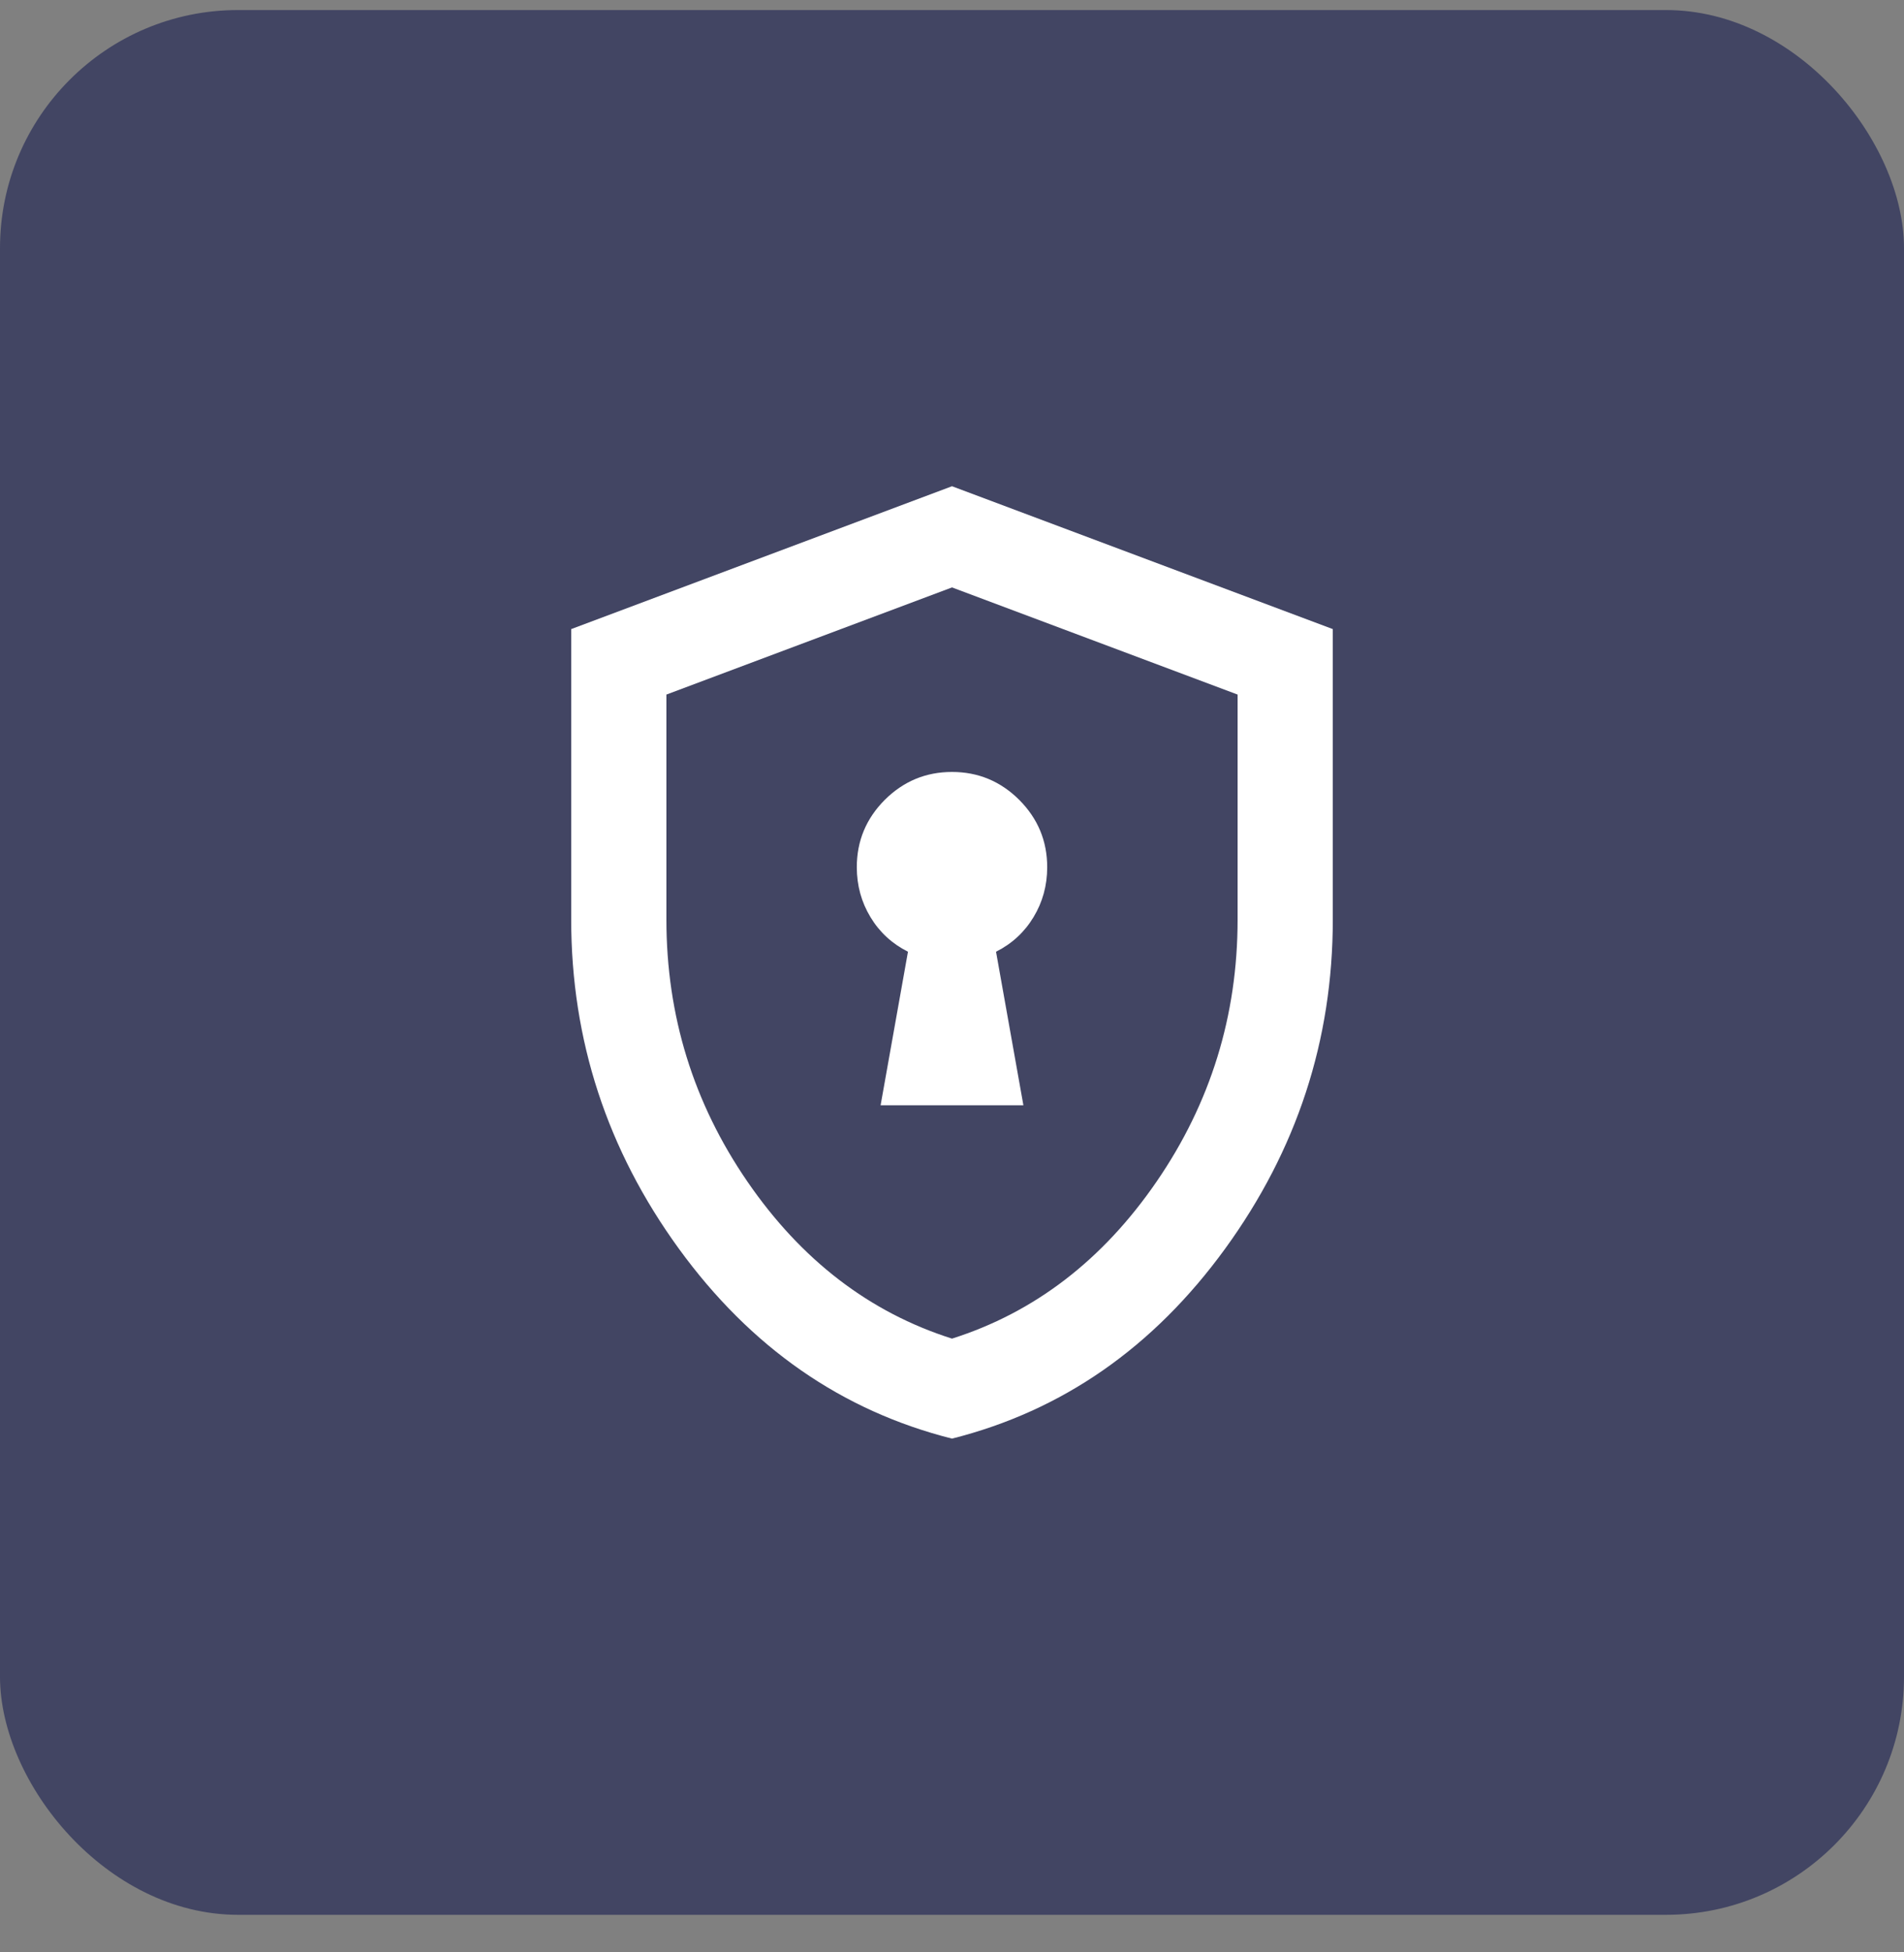
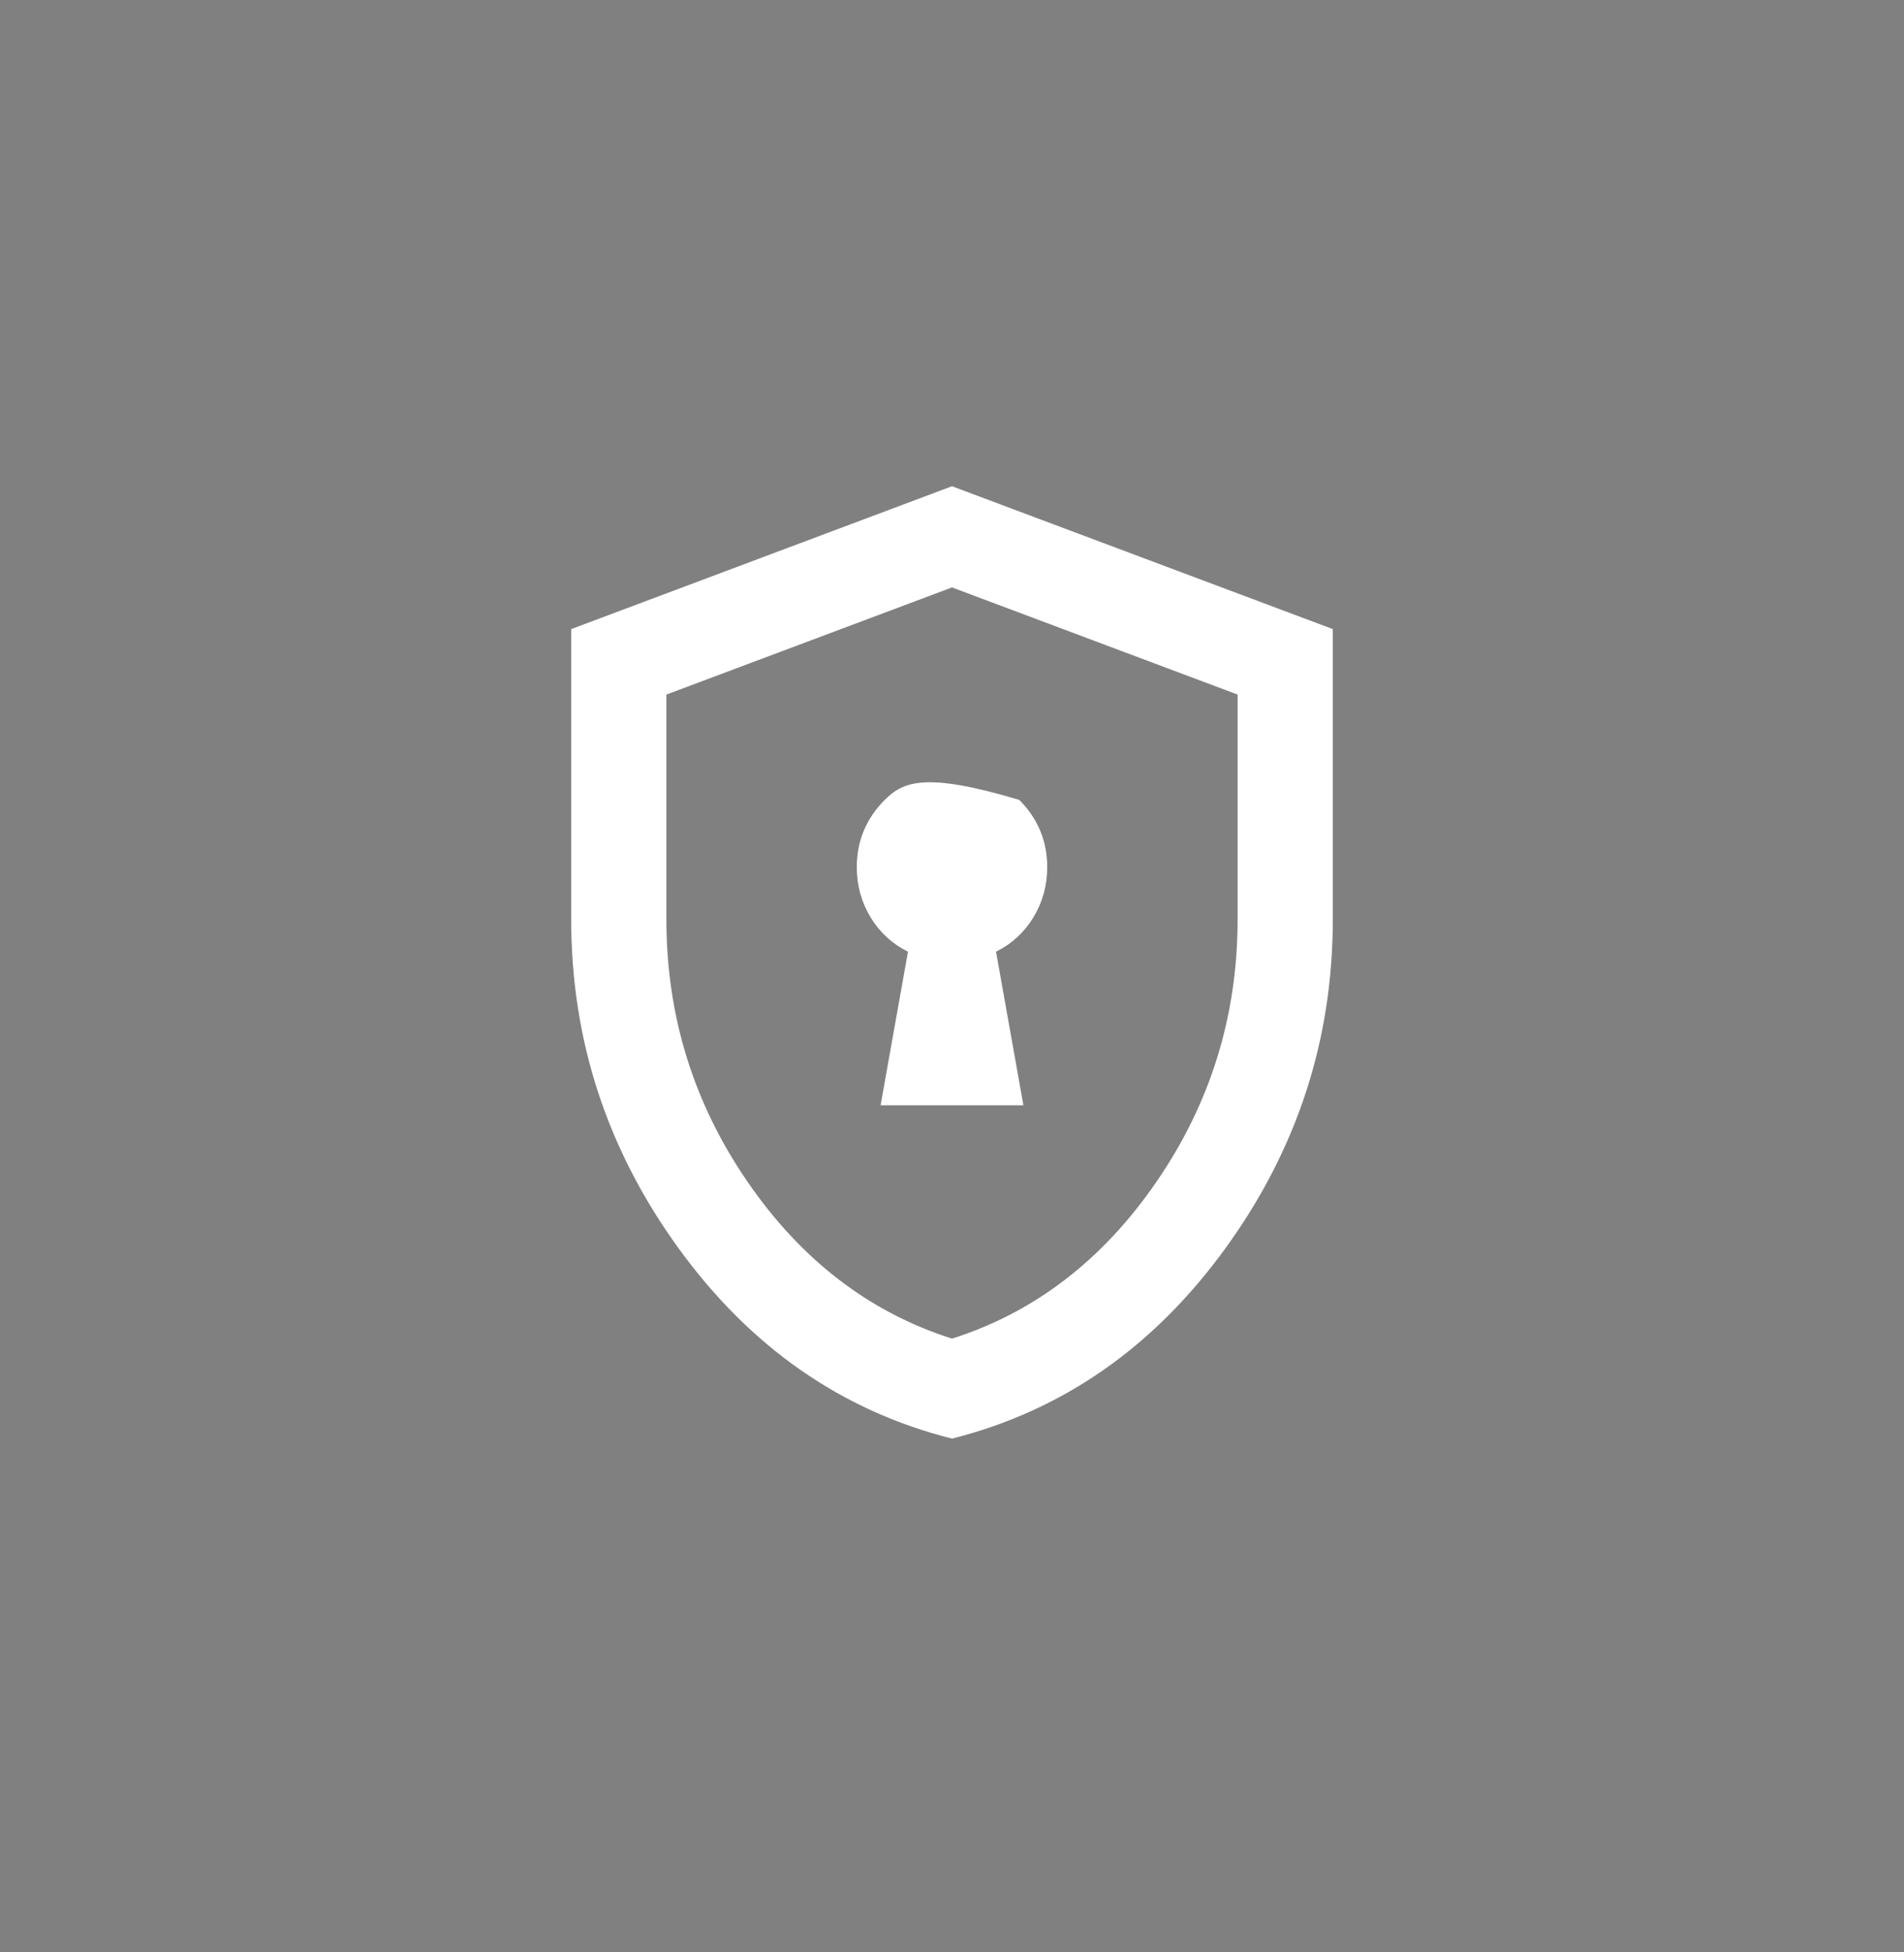
<svg xmlns="http://www.w3.org/2000/svg" width="40" height="41" viewBox="0 0 40 41" fill="none">
  <rect x="0" y="0" width="40" height="41" fill="#808080" stroke="none" />
-   <rect y="0.211" width="40" height="40" rx="5" fill="#424563" />
-   <path d="M18.5 23.211H21.5L20.925 19.986C21.258 19.819 21.521 19.577 21.712 19.261C21.904 18.944 22 18.594 22 18.211C22 17.661 21.804 17.19 21.413 16.798C21.021 16.407 20.55 16.211 20 16.211C19.45 16.211 18.979 16.407 18.587 16.798C18.196 17.19 18 17.661 18 18.211C18 18.594 18.096 18.944 18.288 19.261C18.479 19.577 18.742 19.819 19.075 19.986L18.5 23.211ZM20 30.211C17.683 29.627 15.771 28.298 14.262 26.223C12.754 24.148 12 21.844 12 19.311V13.211L20 10.211L28 13.211V19.311C28 21.844 27.246 24.148 25.738 26.223C24.229 28.298 22.317 29.627 20 30.211ZM20 28.111C21.733 27.561 23.167 26.461 24.3 24.811C25.433 23.161 26 21.327 26 19.311V14.586L20 12.336L14 14.586V19.311C14 21.327 14.567 23.161 15.7 24.811C16.833 26.461 18.267 27.561 20 28.111Z" fill="white" />
+   <path d="M18.5 23.211H21.5L20.925 19.986C21.258 19.819 21.521 19.577 21.712 19.261C21.904 18.944 22 18.594 22 18.211C22 17.661 21.804 17.19 21.413 16.798C19.45 16.211 18.979 16.407 18.587 16.798C18.196 17.19 18 17.661 18 18.211C18 18.594 18.096 18.944 18.288 19.261C18.479 19.577 18.742 19.819 19.075 19.986L18.5 23.211ZM20 30.211C17.683 29.627 15.771 28.298 14.262 26.223C12.754 24.148 12 21.844 12 19.311V13.211L20 10.211L28 13.211V19.311C28 21.844 27.246 24.148 25.738 26.223C24.229 28.298 22.317 29.627 20 30.211ZM20 28.111C21.733 27.561 23.167 26.461 24.3 24.811C25.433 23.161 26 21.327 26 19.311V14.586L20 12.336L14 14.586V19.311C14 21.327 14.567 23.161 15.7 24.811C16.833 26.461 18.267 27.561 20 28.111Z" fill="white" />
</svg>